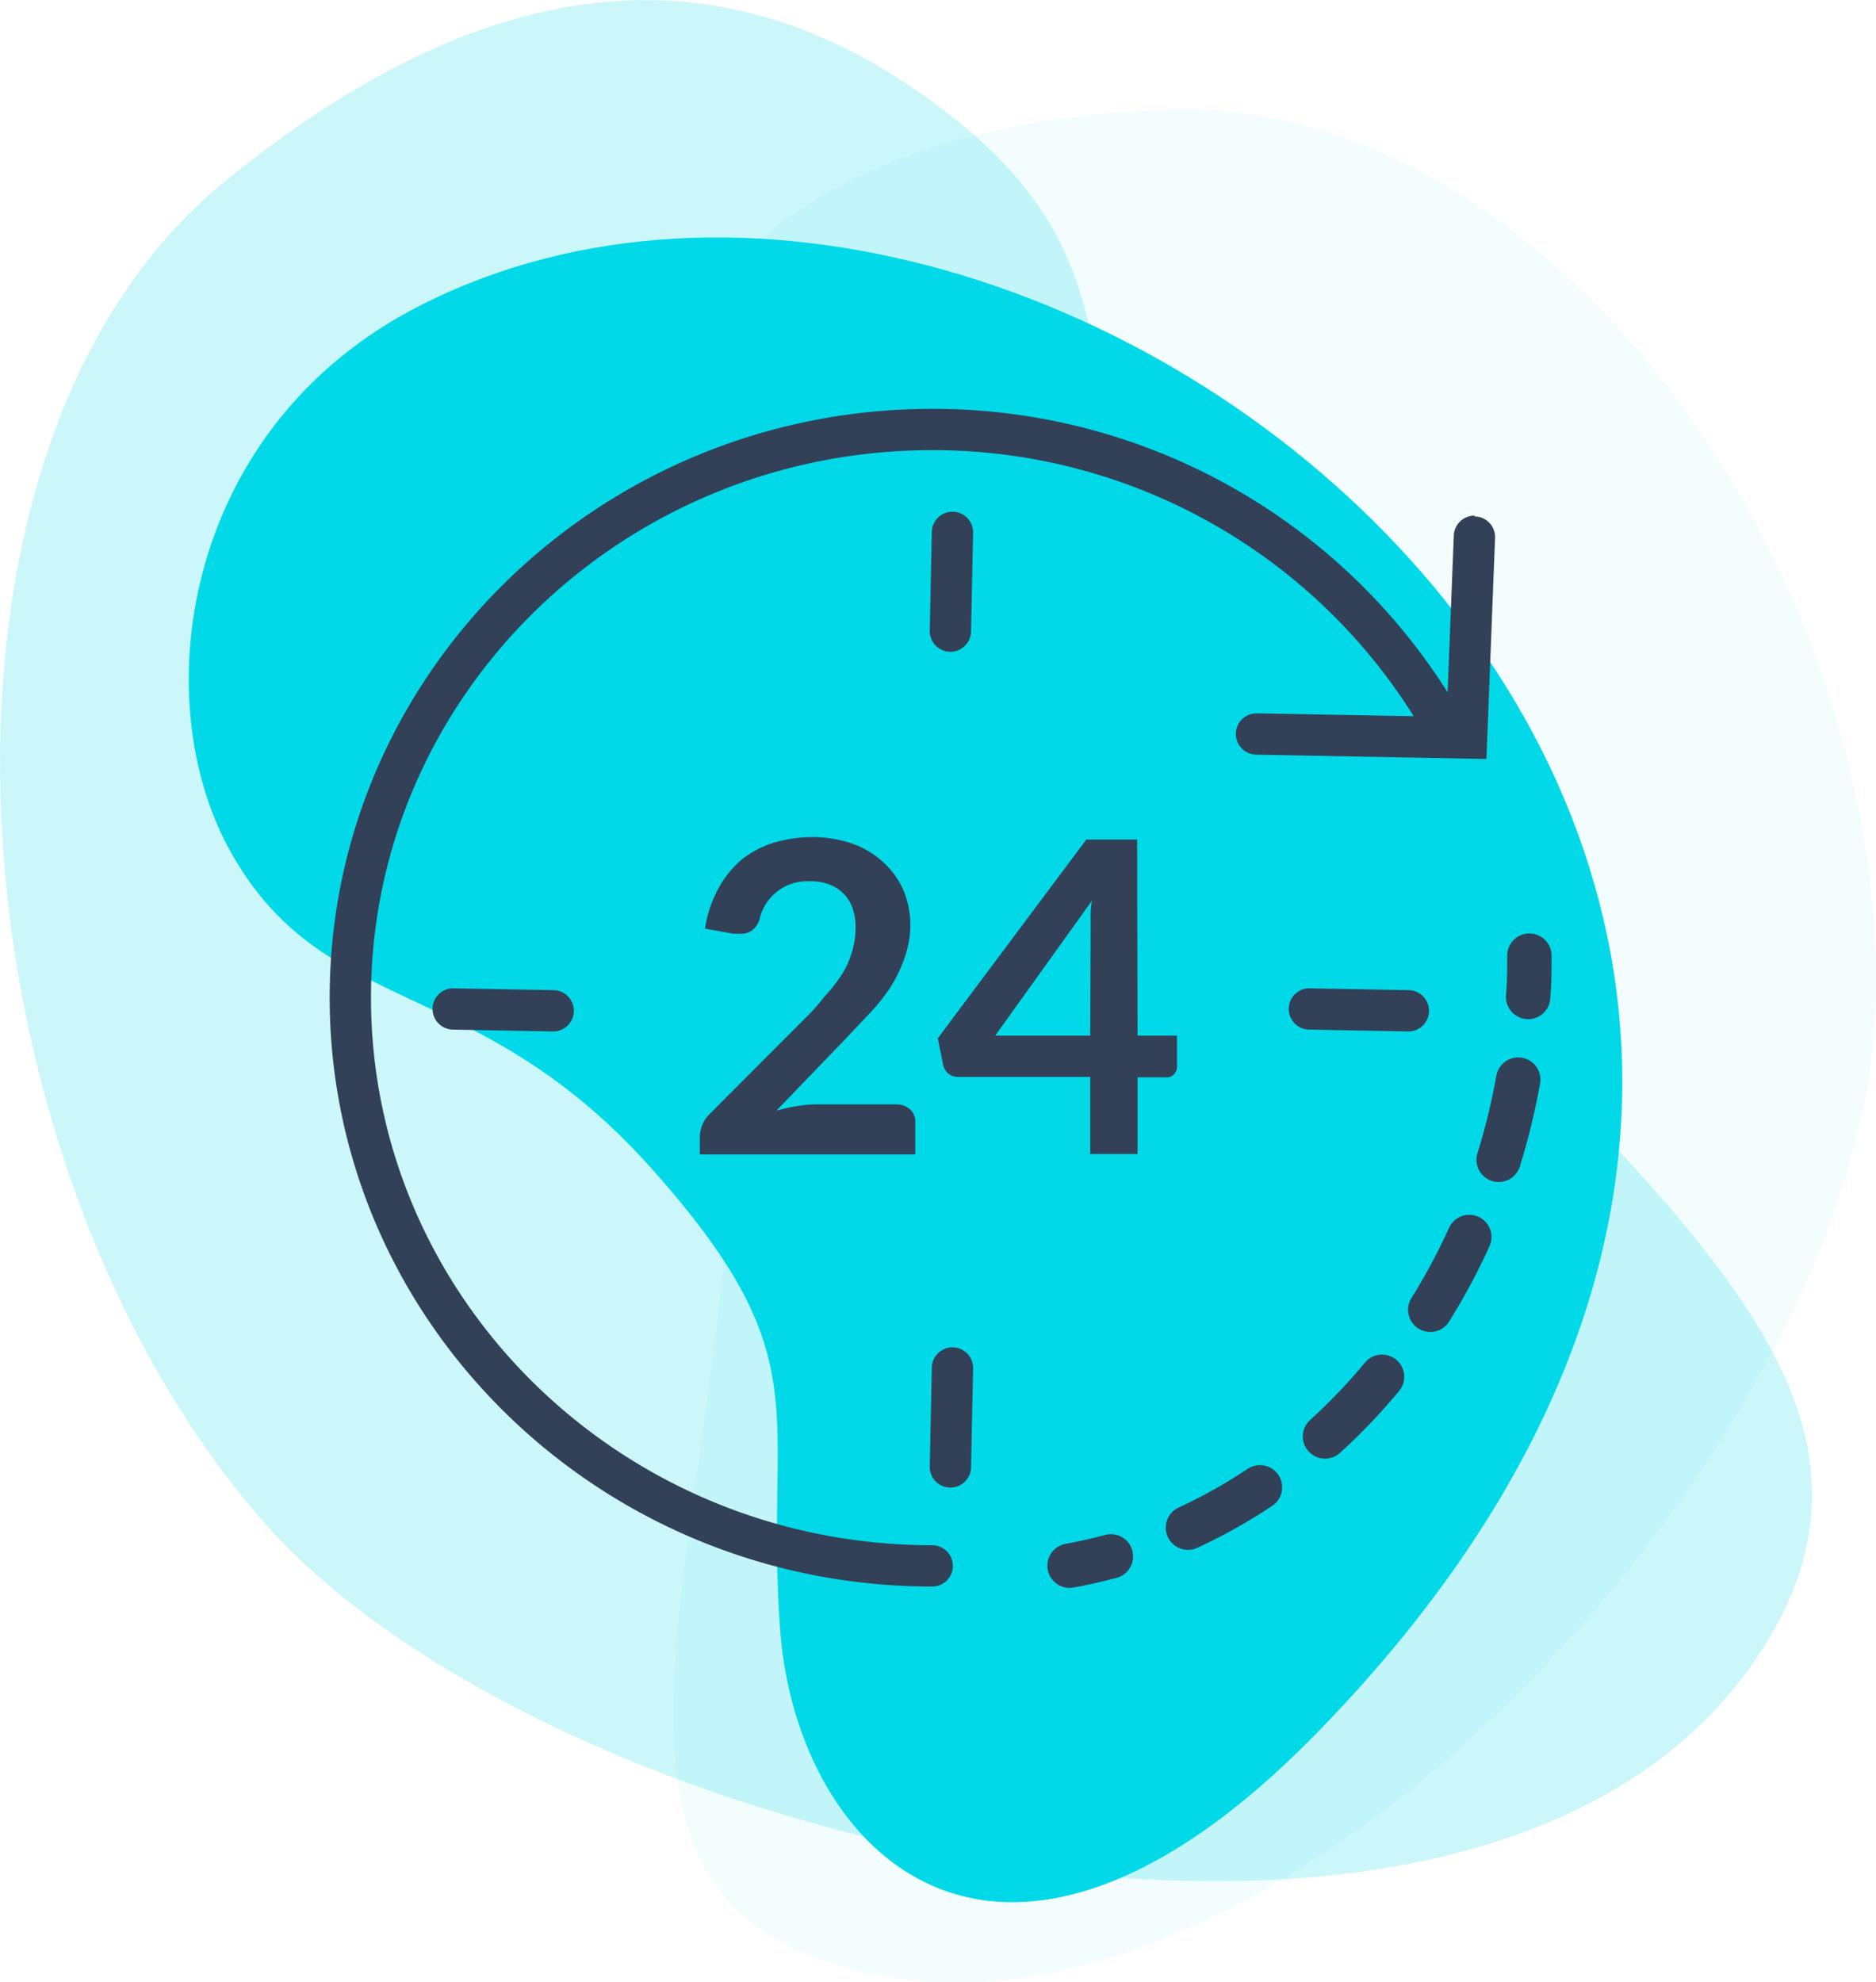
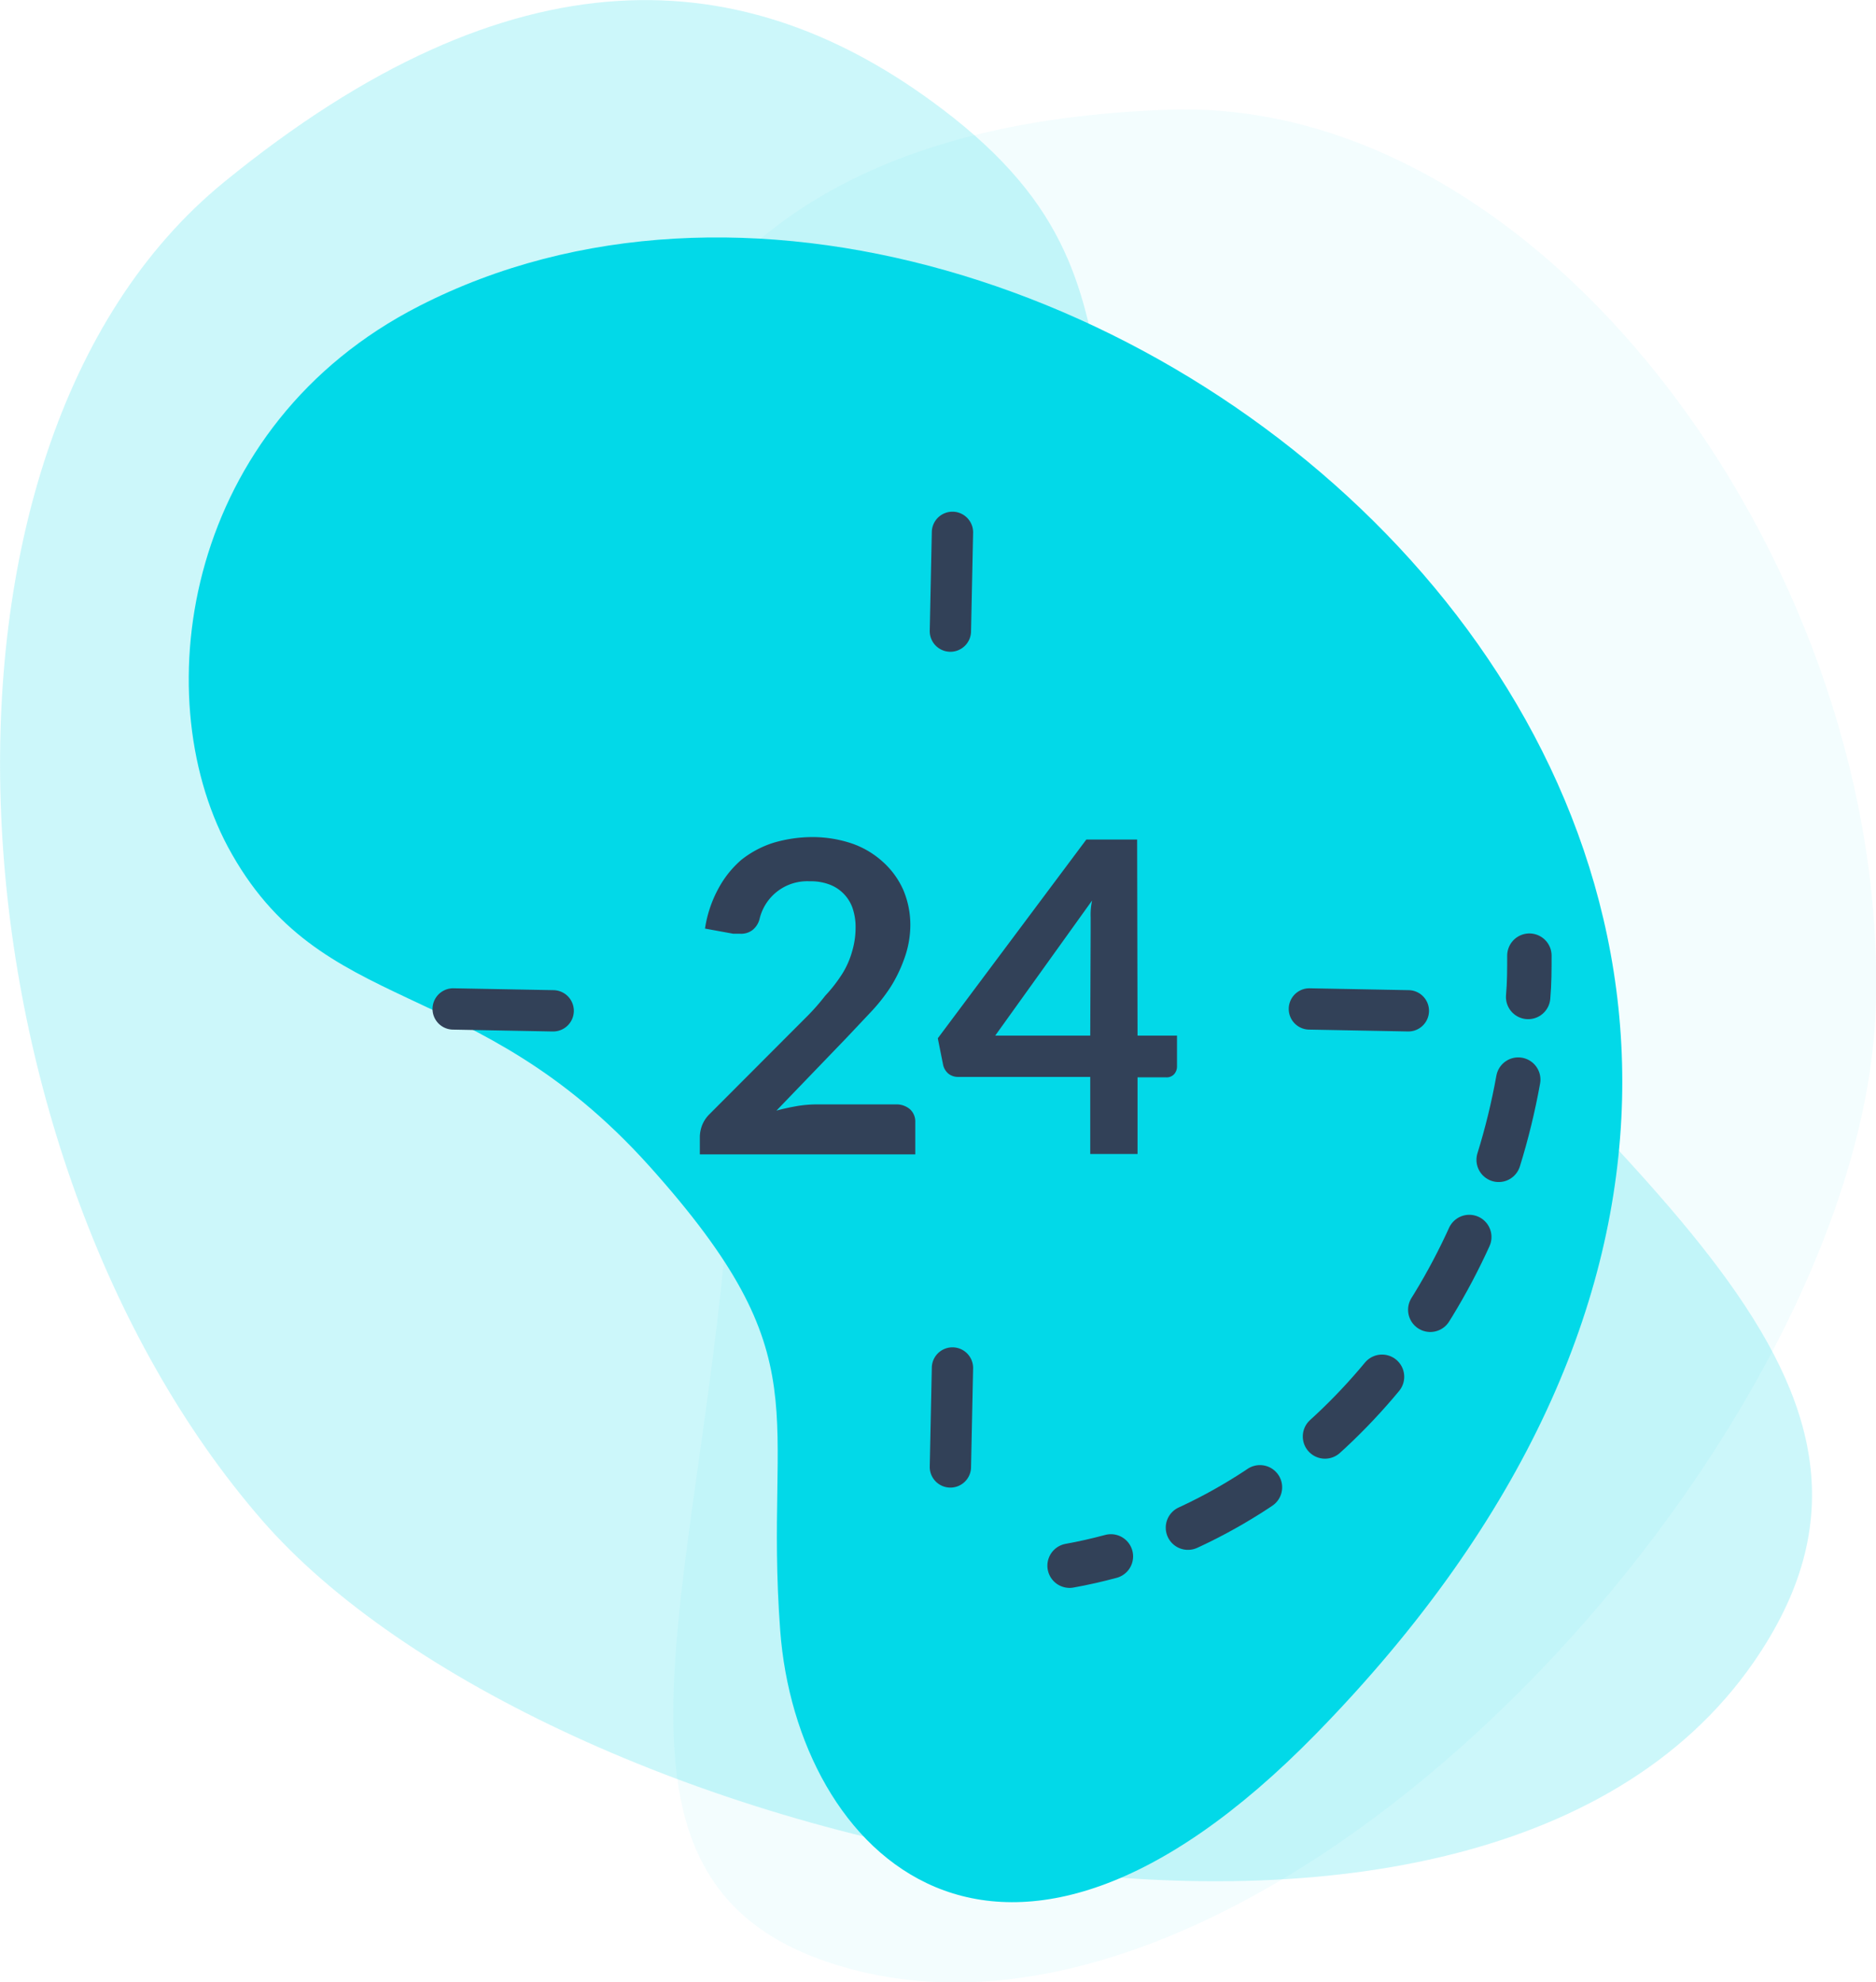
<svg xmlns="http://www.w3.org/2000/svg" viewBox="0 0 90.82 95.96">
  <path d="M13.08,74.31C-2.26,56.64-4.61,22.51,11.25,9.56,25.26-1.88,36.48-1.21,46,6c12.51,9.45,2.52,16.51,17.6,34.18S94.8,67.56,85.28,81.24C71.67,100.81,26.74,90.06,13.08,74.31Z" transform="translate(-0.41 -0.74)" fill="#02d9e8" opacity="0.2" style="isolation:isolate" />
  <path d="M91.21,49.68C92,28.77,75.56,5.41,57,6.05c-16.38.56-24.13,7.62-27.11,18.05C26,37.79,37.09,36.66,35.81,57.37s-8.23,35.19,6.12,38.77C62.45,101.26,90.41,70.51,91.21,49.68Z" transform="translate(-0.41 -0.74)" fill="#02d9e8" opacity="0.05" style="isolation:isolate" />
  <path d="M31.83,57.17c-8.48-9.42-15.89-7.07-20.39-15.44-4-7.51-2-20.43,9.27-26.18C51.42-.16,105.07,42.79,64.13,84.66c-15.36,15.71-25.15,5.76-25.95-5S40.3,66.6,31.83,57.17Z" transform="translate(-0.41 -0.74)" fill="#02d9e8" />
-   <path d="M71.79,25.7a1,1,0,0,0-1,1l-.3,7.55A29.46,29.46,0,0,0,45.54,20.53c-16.09,0-29.17,12.78-29.17,28.5S29.45,77.54,45.54,77.54a1,1,0,1,0,0-2c-15,0-27.17-11.89-27.17-26.51s12.19-26.5,27.17-26.5A27.46,27.46,0,0,1,68.85,35.41l-7.61-.14h0a1,1,0,0,0,0,2l11.13.21.42-10.74a1,1,0,0,0-1-1Z" transform="translate(-0.41 -0.74)" fill="#324158" />
  <path d="M39.73,41.26a6,6,0,0,1,1.92.31,4.32,4.32,0,0,1,1.49.88,4,4,0,0,1,1,1.37,4.33,4.33,0,0,1,.34,1.77,4.78,4.78,0,0,1-.29,1.55,6.92,6.92,0,0,1-.66,1.37,8.65,8.65,0,0,1-1,1.26L41.37,51,38,54.5c.33-.09.66-.16,1-.22a5.84,5.84,0,0,1,.93-.08h3.87a1,1,0,0,1,.67.24.81.81,0,0,1,.25.62v1.56H34.29v-.87a1.68,1.68,0,0,1,.11-.54,1.58,1.58,0,0,1,.35-.53l4.61-4.62a10.79,10.79,0,0,0,1-1.12,7.13,7.13,0,0,0,.83-1.07,4.1,4.1,0,0,0,.47-1.07,4,4,0,0,0,.17-1.14,2.83,2.83,0,0,0-.16-1,1.88,1.88,0,0,0-1.15-1.12,2.55,2.55,0,0,0-.91-.14,2.37,2.37,0,0,0-2.42,1.79,1,1,0,0,1-.35.57.9.9,0,0,1-.59.18h-.34l-1.37-.25a5.85,5.85,0,0,1,.65-1.94,4.89,4.89,0,0,1,1.1-1.38,4.84,4.84,0,0,1,1.55-.83A6.7,6.7,0,0,1,39.73,41.26Z" transform="translate(-0.41 -0.74)" fill="#324158" />
  <path d="M55.48,50.87h1.91v1.5a.55.55,0,0,1-.14.37.49.49,0,0,1-.4.15H55.48V56.6H53.19V52.87h-6.4a.74.74,0,0,1-.47-.16.79.79,0,0,1-.25-.41L45.81,51,53,41.38h2.46Zm-2.27-5v-.73a3.25,3.25,0,0,1,.07-.81l-4.69,6.54h4.6Z" transform="translate(-0.41 -0.74)" fill="#324158" />
  <path d="M74.45,47c0,.67,0,1.34-.06,2" transform="translate(-0.41 -0.74)" fill="none" stroke="#324158" stroke-linecap="round" stroke-miterlimit="10" stroke-width="2.15" />
  <path d="M73.91,53C72,63.62,65.07,72.19,56,75.48" transform="translate(-0.41 -0.74)" fill="none" stroke="#324158" stroke-linecap="round" stroke-miterlimit="10" stroke-width="2.15" stroke-dasharray="4 4" />
  <path d="M54.19,76.08c-.67.18-1.33.33-2,.45" transform="translate(-0.41 -0.74)" fill="none" stroke="#324158" stroke-linecap="round" stroke-miterlimit="10" stroke-width="2.15" />
  <line x1="45.92" y1="22.89" x2="45.82" y2="27.68" fill="none" />
  <path d="M46.42,32.29h0a1,1,0,0,1-1-1l.1-4.78a1,1,0,1,1,2,0l-.1,4.79A1,1,0,0,1,46.42,32.29Z" transform="translate(-0.41 -0.74)" fill="#324158" />
  <line x1="45.92" y1="63.35" x2="45.82" y2="68.14" fill="none" />
  <path d="M46.42,72.75h0a1,1,0,0,1-1-1l.1-4.79a1,1,0,0,1,2,0l-.1,4.79A1,1,0,0,1,46.42,72.75Z" transform="translate(-0.41 -0.74)" fill="#324158" />
  <line x1="67.99" y1="46.07" x2="63.2" y2="45.97" fill="none" />
  <path d="M68.59,50.67h0l-4.79-.09a1,1,0,0,1,0-2l4.79.09a1,1,0,0,1,0,2Z" transform="translate(-0.41 -0.74)" fill="#324158" />
  <line x1="26.53" y1="46.07" x2="21.75" y2="45.97" fill="none" />
  <path d="M27.13,50.67h0l-4.78-.09a1,1,0,0,1,0-2l4.84.09a1,1,0,0,1,0,2Z" transform="translate(-0.41 -0.74)" fill="#324158" />
</svg>